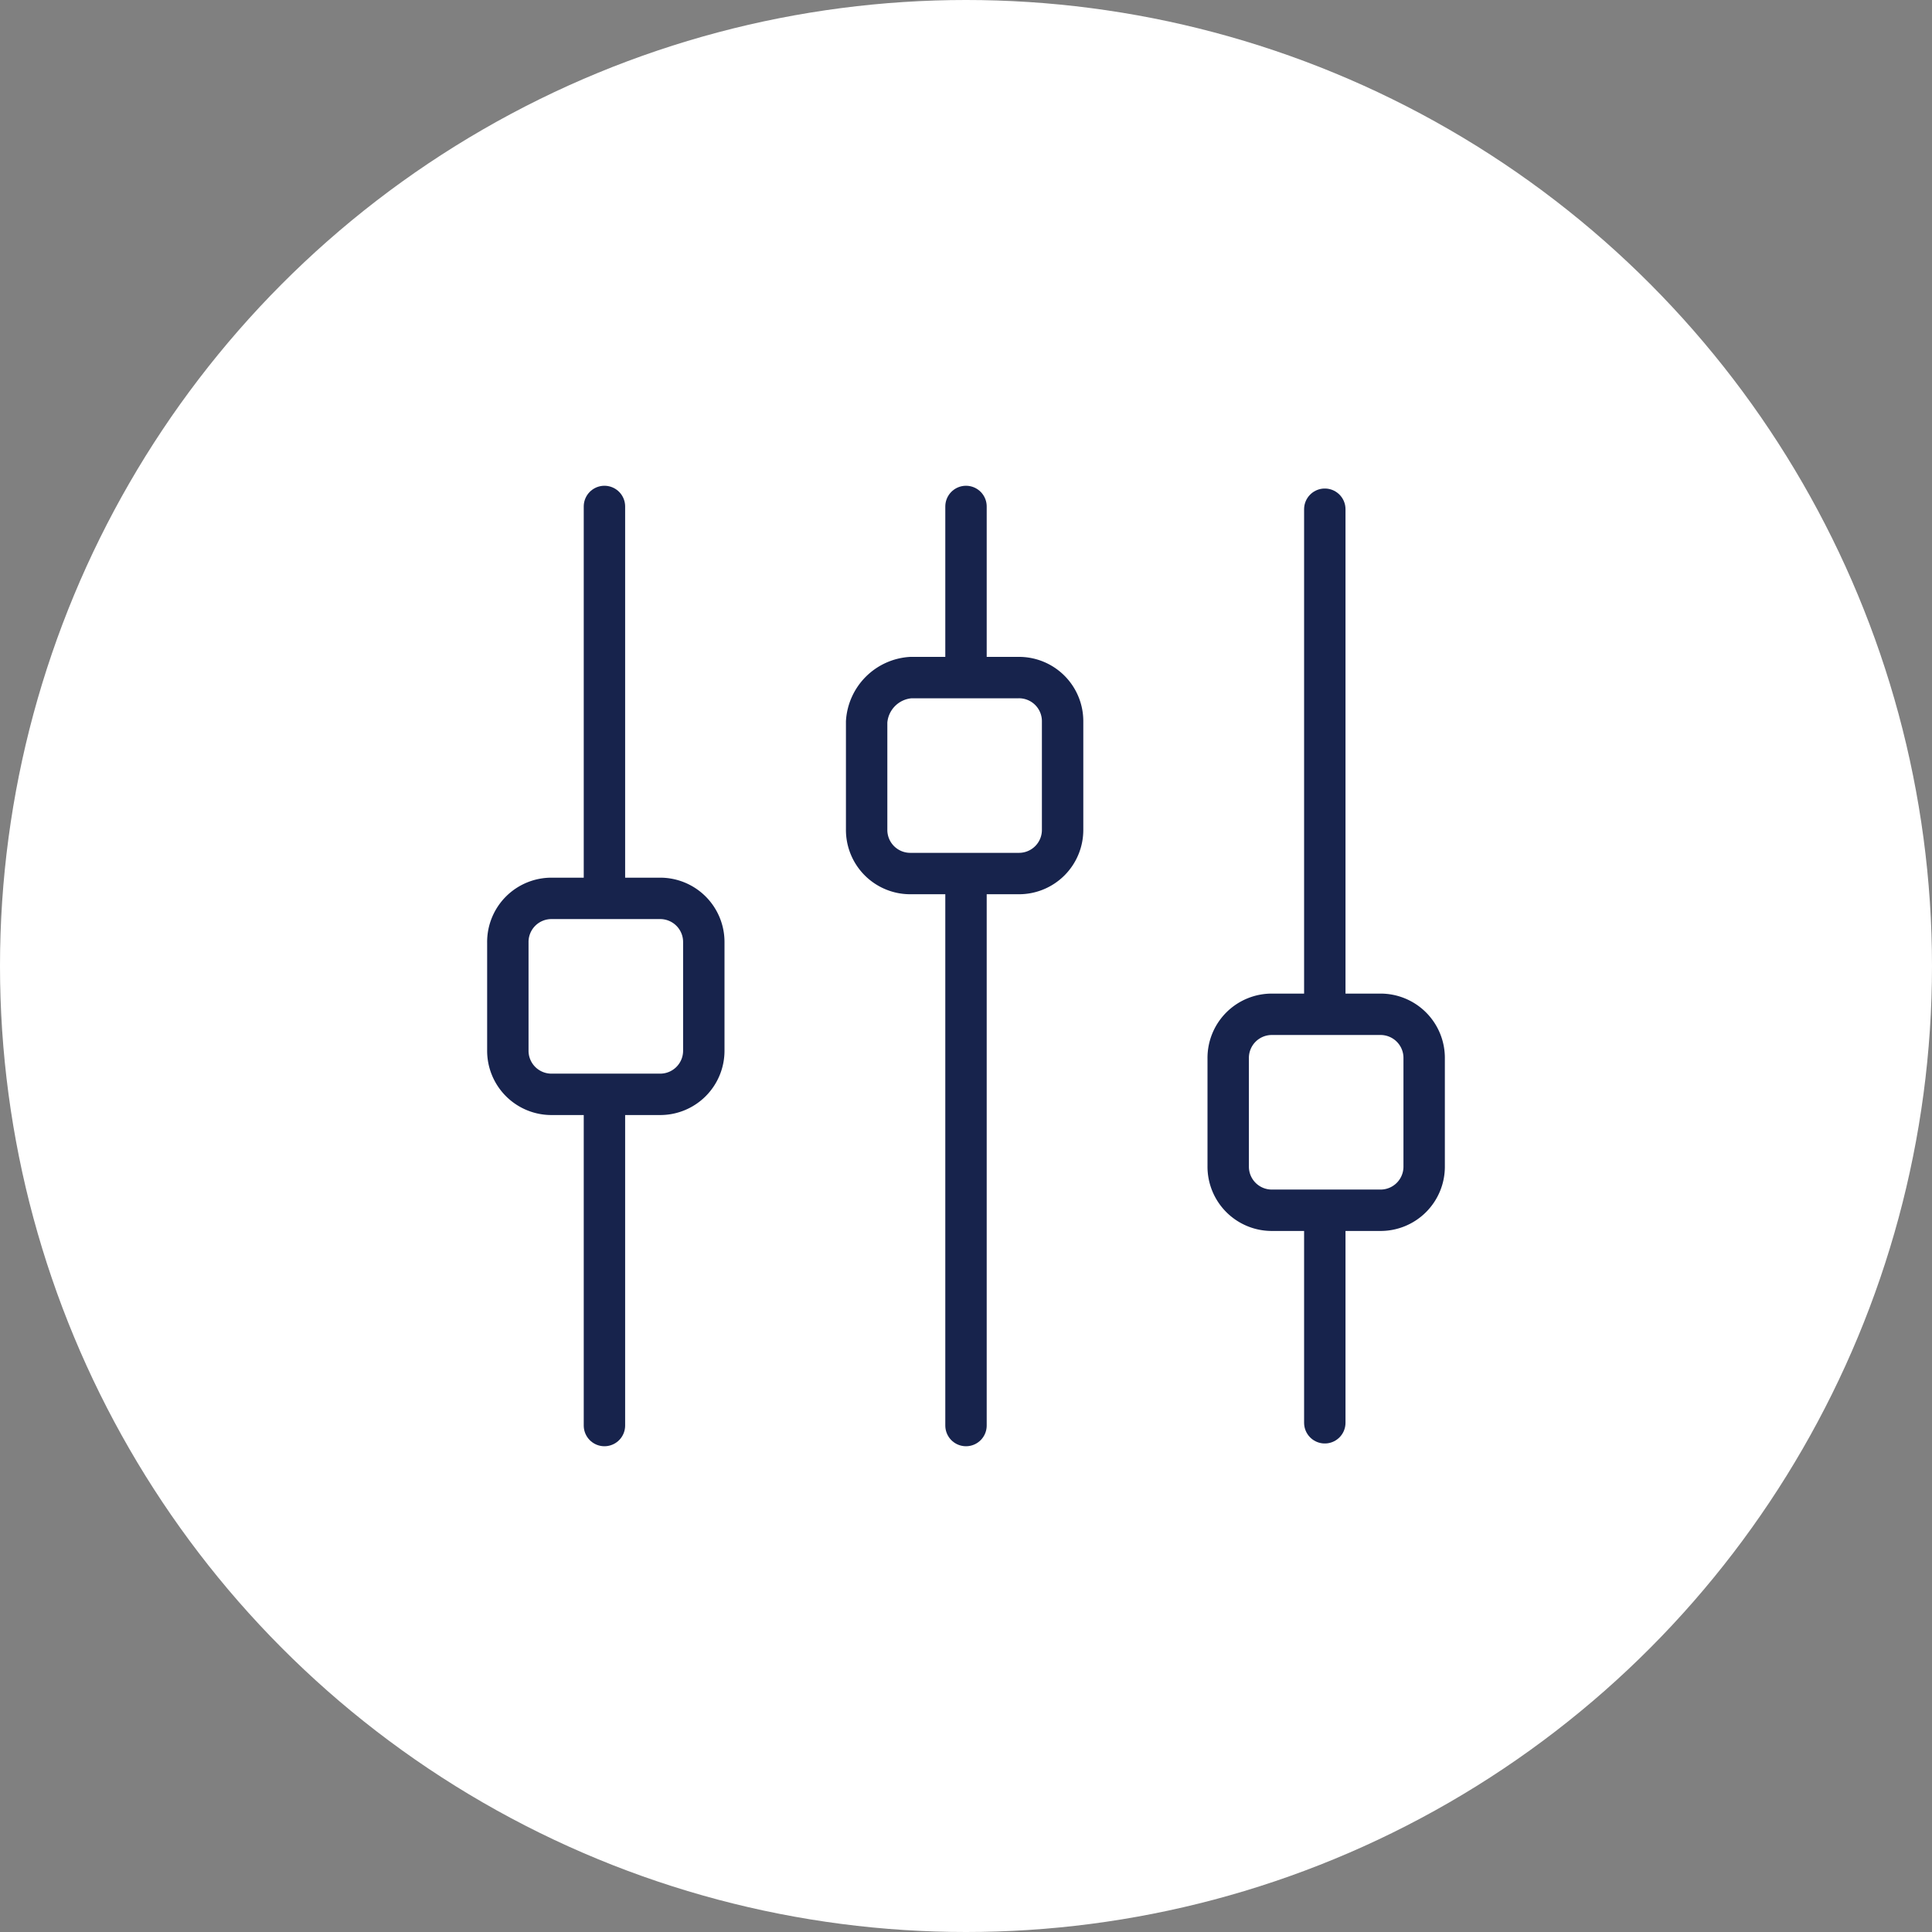
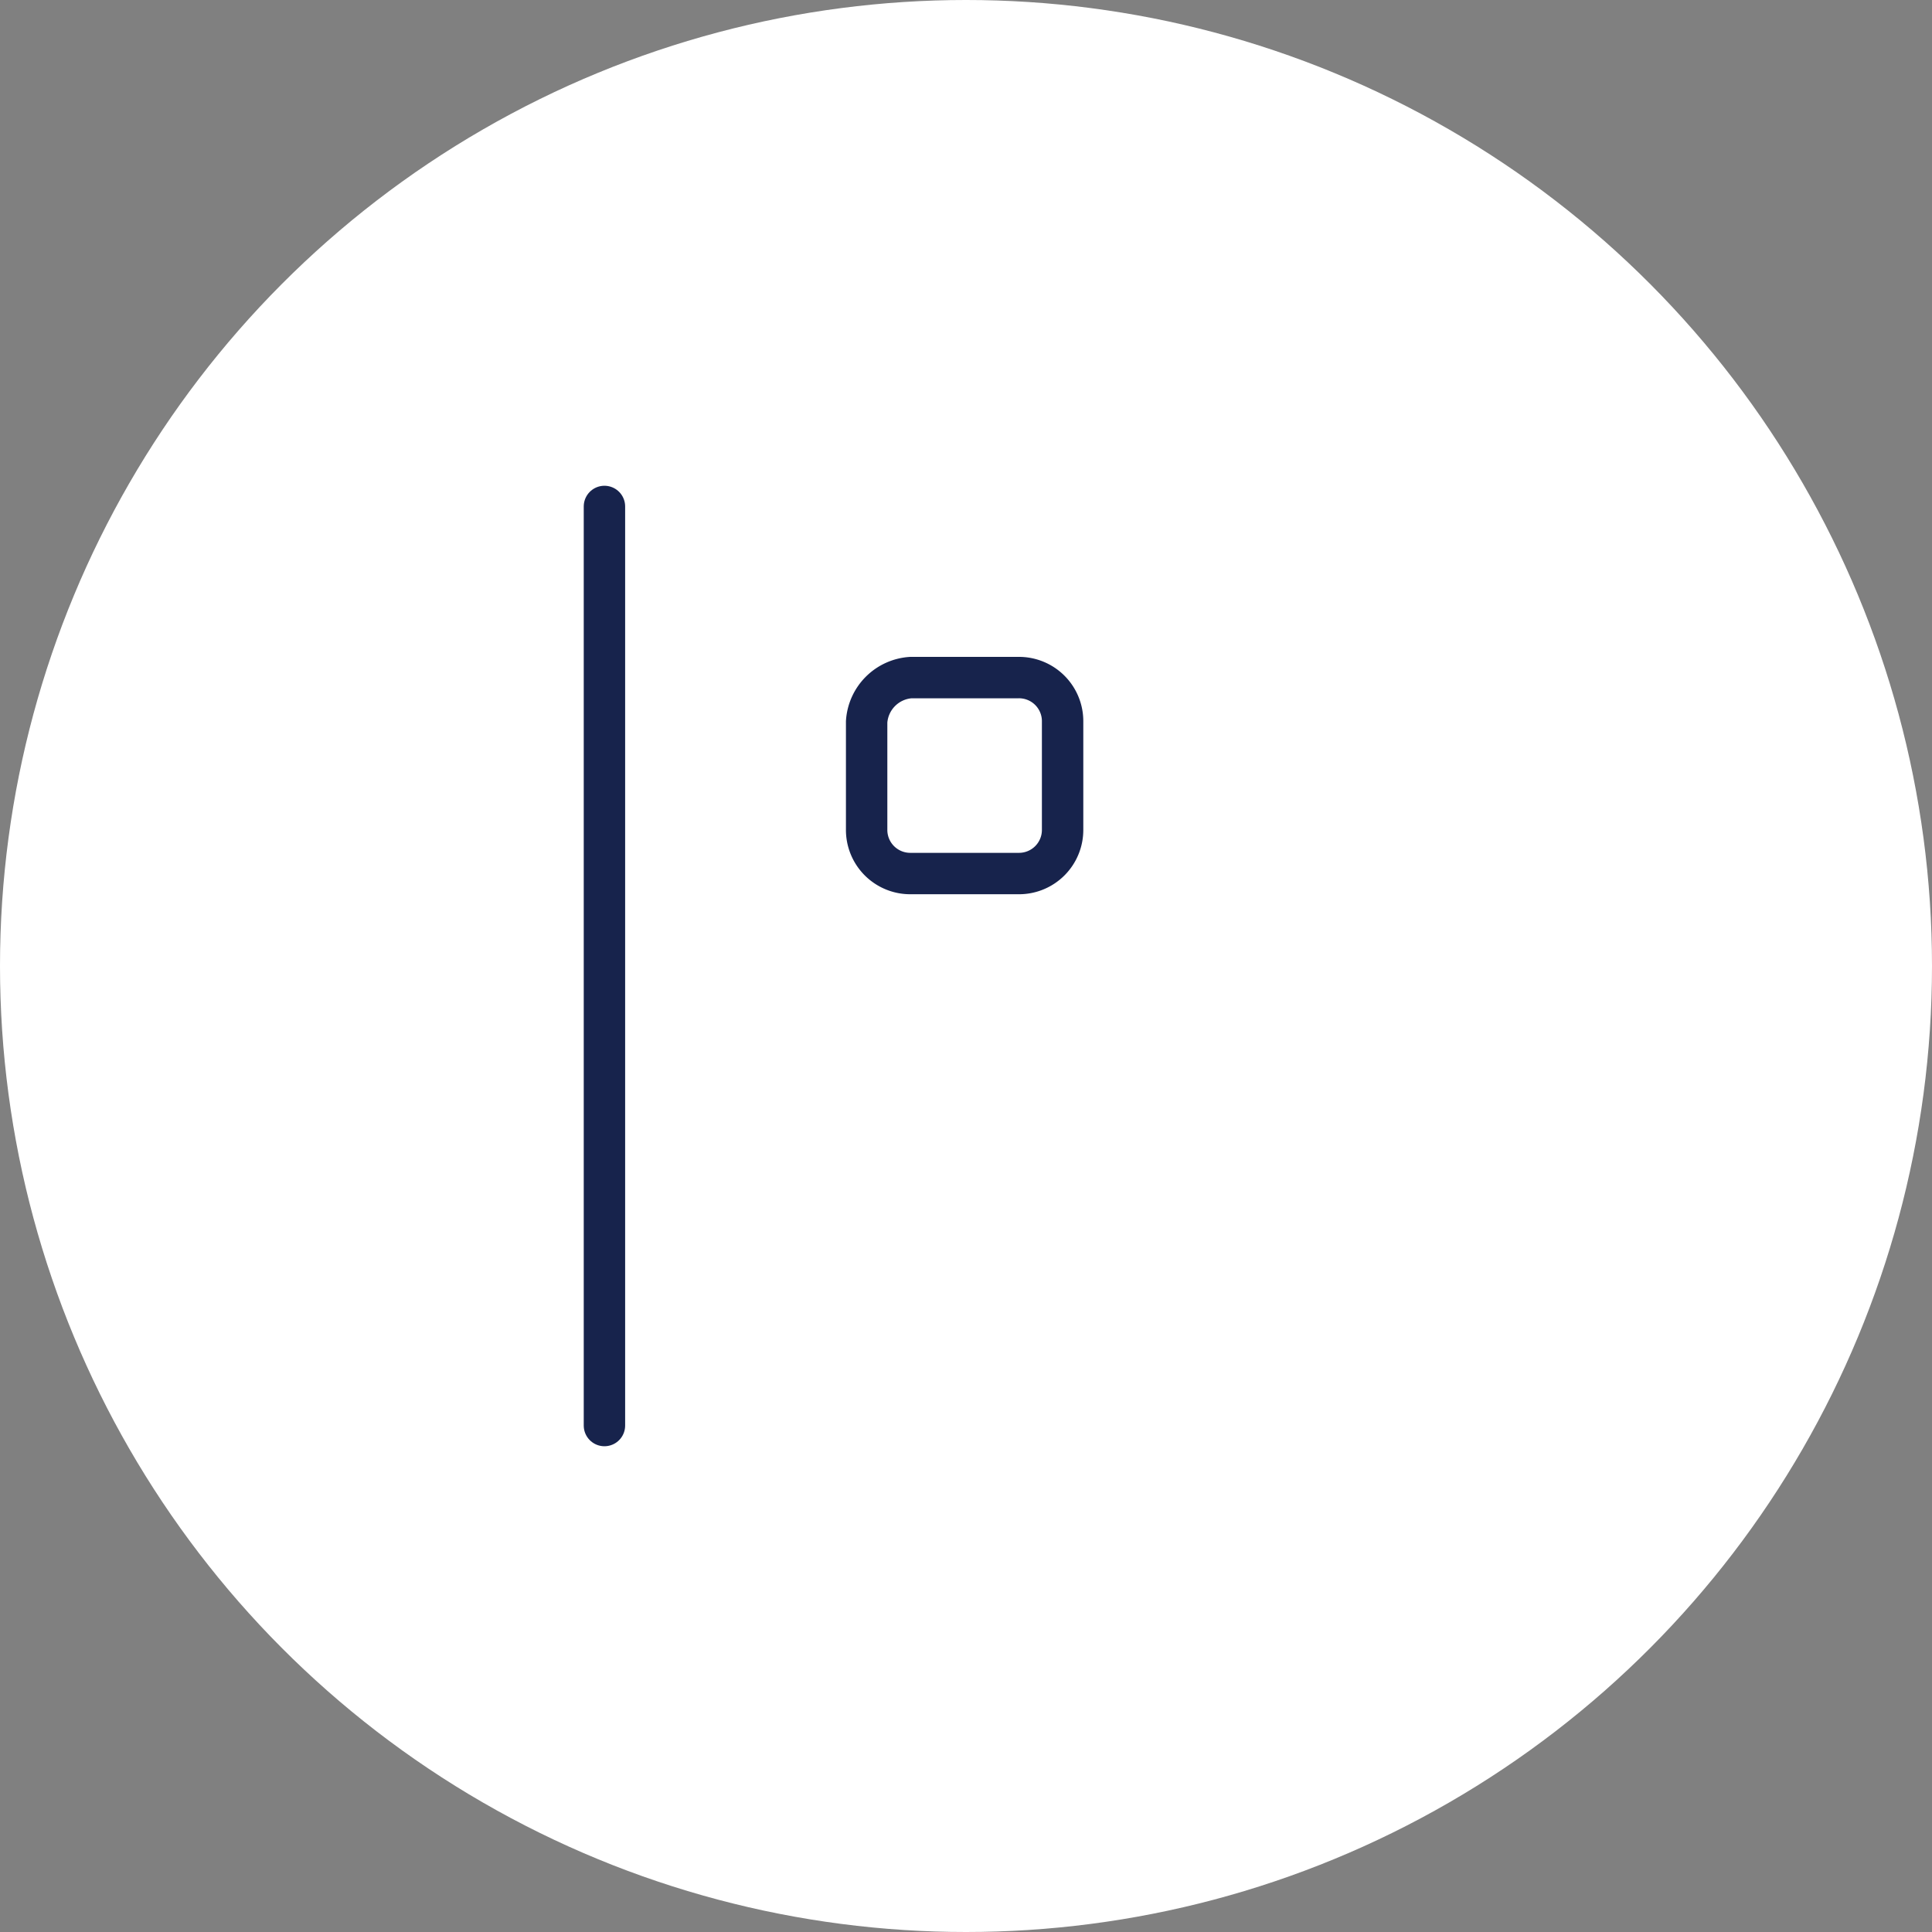
<svg xmlns="http://www.w3.org/2000/svg" id="Layer_1" data-name="Layer 1" viewBox="0 0 70 70">
  <rect x="0" y="0" width="70" height="70" fill="#808080" stroke="none" />
  <defs>
    <style>.cls-1,.cls-3{fill:#fff;}.cls-2{fill:none;stroke-linecap:round;}.cls-2,.cls-3{stroke:#17234c;stroke-miterlimit:10;stroke-width:1.5px;}</style>
  </defs>
  <g id="Group_42" data-name="Group 42">
    <circle id="Ellipse_21-2" data-name="Ellipse 21-2" class="cls-1" cx="35" cy="35" r="35" />
  </g>
  <line class="cls-2" x1="21.9" y1="18.35" x2="21.9" y2="51.65" />
-   <path class="cls-3" d="M20,32.55h3.9a1.58,1.58,0,0,1,1.6,1.6v3.9a1.58,1.58,0,0,1-1.6,1.6H20a1.58,1.58,0,0,1-1.6-1.6v-3.9A1.58,1.58,0,0,1,20,32.55Z" />
-   <line class="cls-2" x1="35" y1="18.35" x2="35" y2="51.65" />
  <path class="cls-3" d="M33,24.55h3.9a1.58,1.58,0,0,1,1.6,1.6v3.9a1.58,1.58,0,0,1-1.6,1.6H33a1.58,1.58,0,0,1-1.6-1.6v-3.9A1.72,1.72,0,0,1,33,24.55Z" />
-   <line class="cls-2" x1="48" y1="18.45" x2="48" y2="51.55" />
-   <path class="cls-3" d="M46.1,36.75H50a1.58,1.58,0,0,1,1.6,1.6v3.9a1.58,1.58,0,0,1-1.6,1.6H46.1a1.58,1.58,0,0,1-1.6-1.6v-3.9A1.58,1.58,0,0,1,46.1,36.75Z" />
</svg>